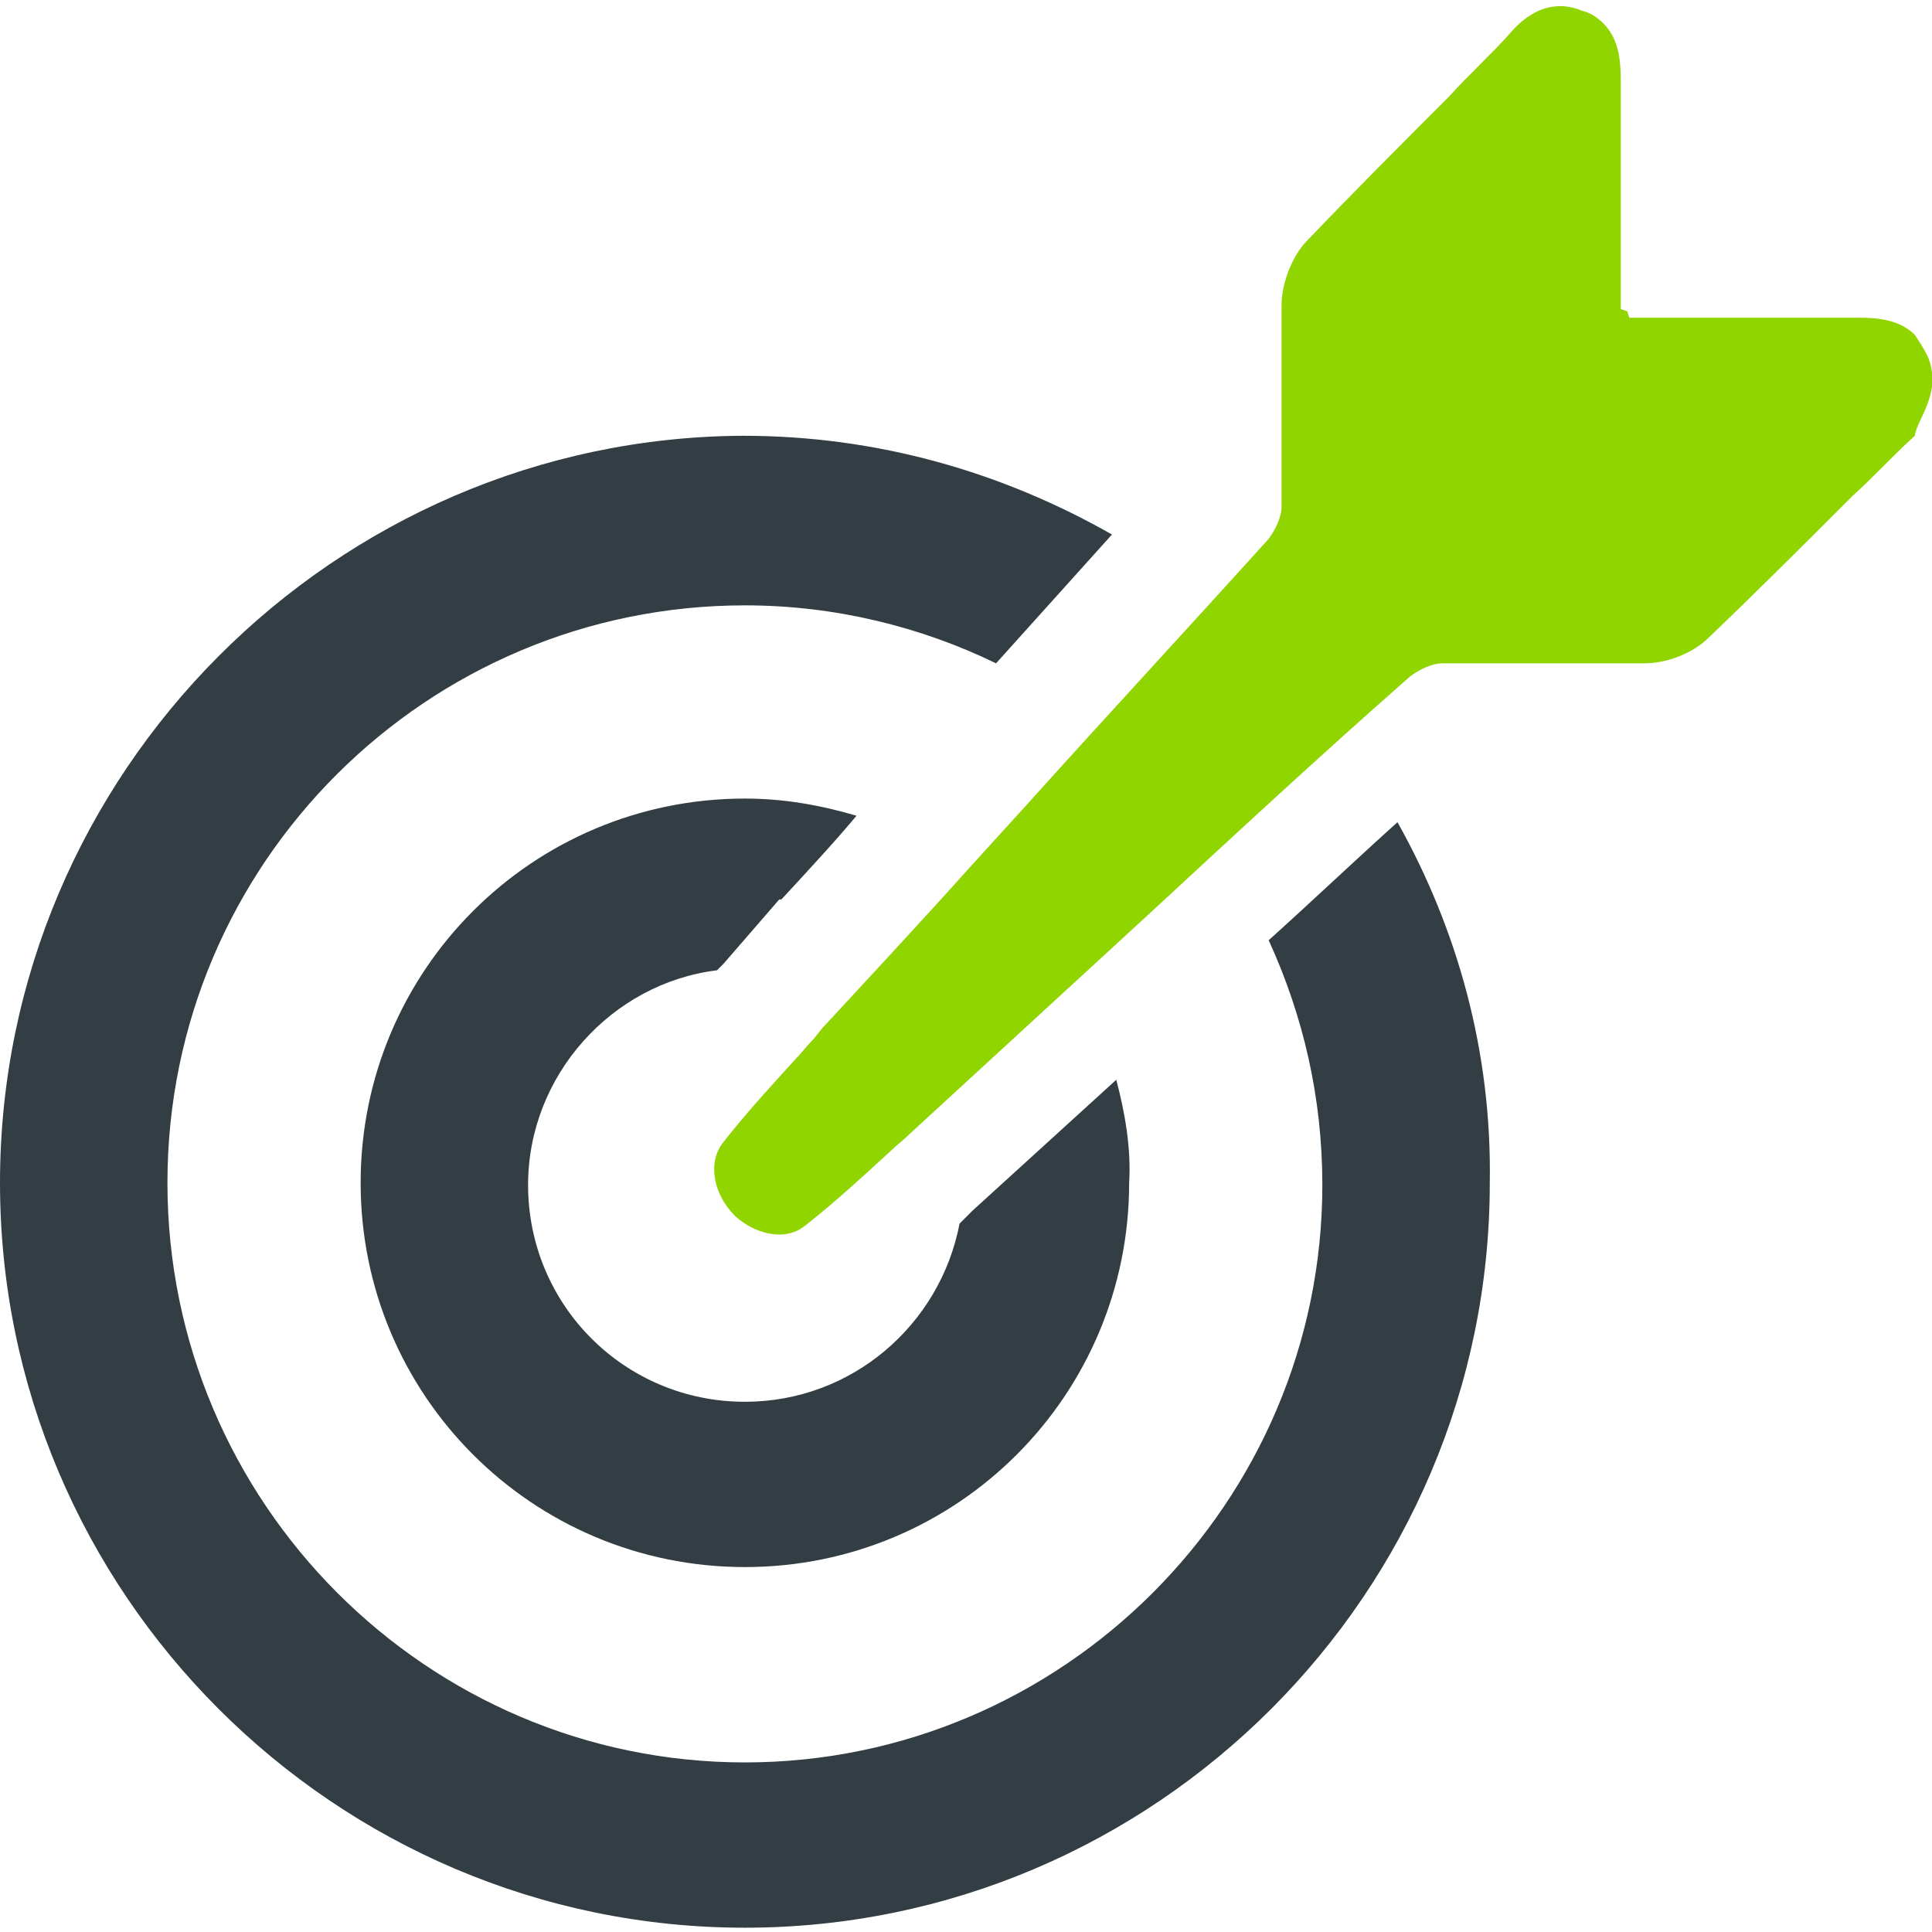
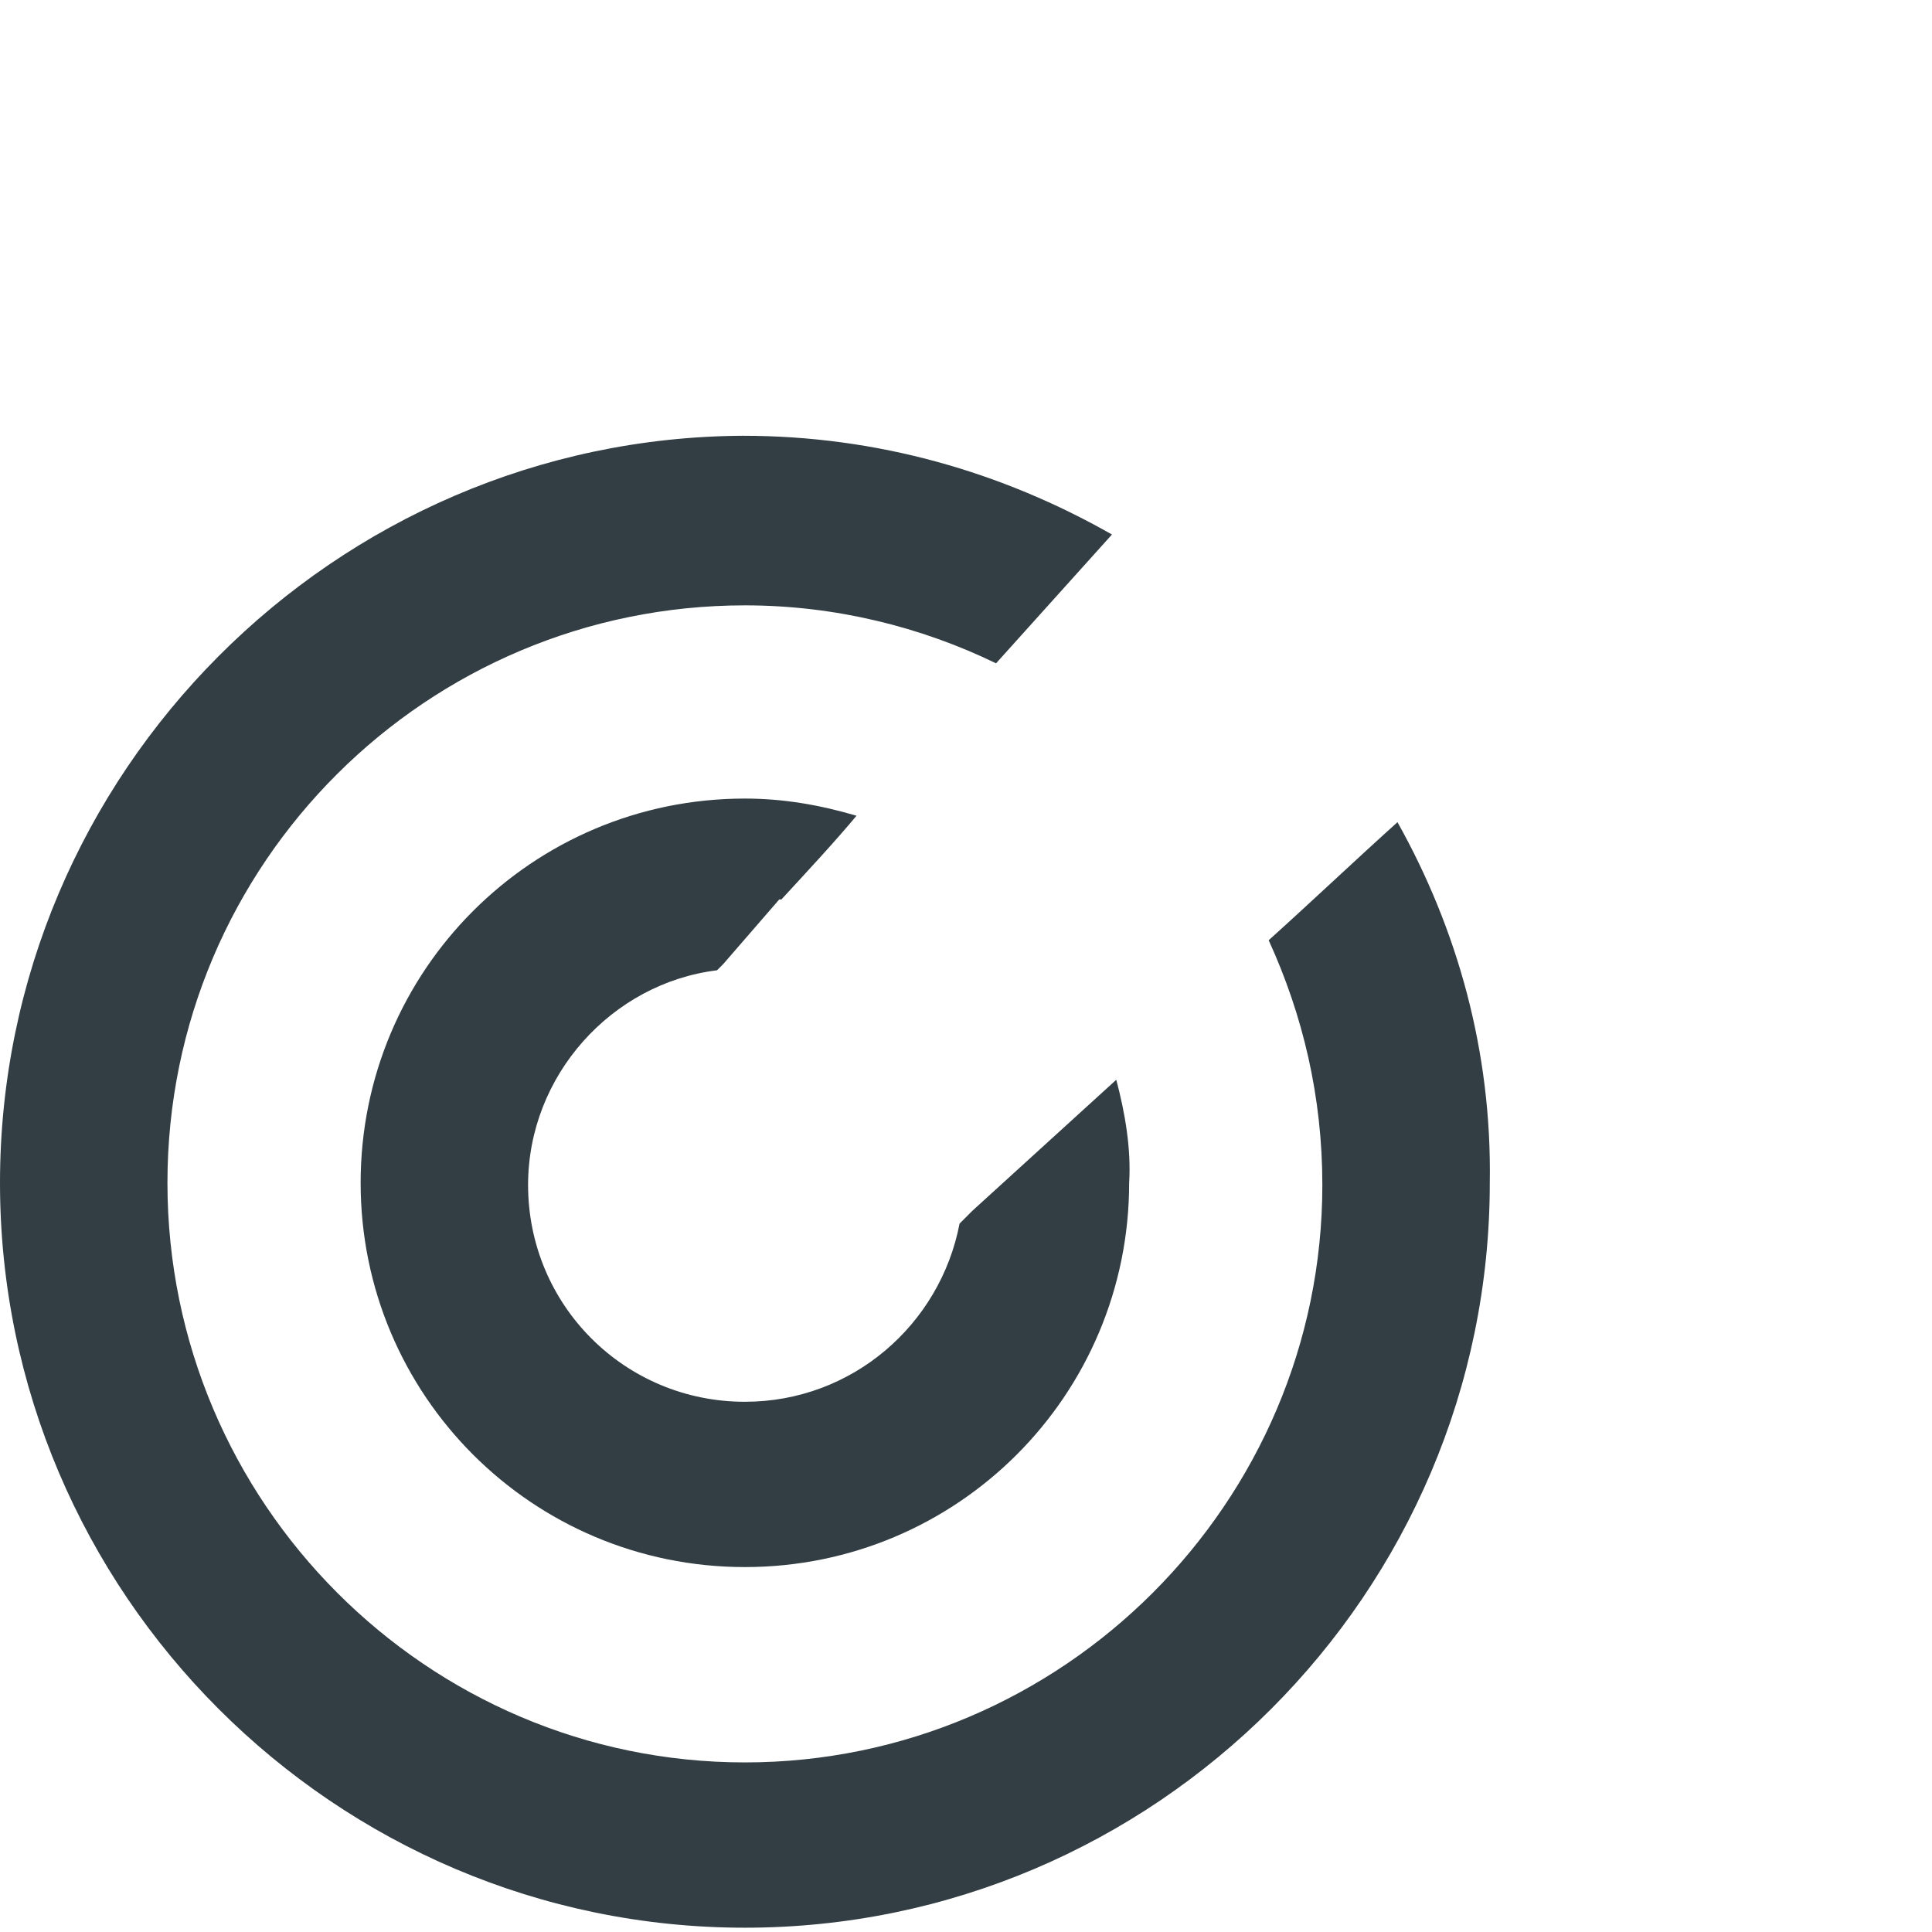
<svg xmlns="http://www.w3.org/2000/svg" version="1.1" id="Ebene_1" x="0px" y="0px" viewBox="0 0 90 90" style="enable-background:new 0 0 90 90;" xml:space="preserve">
  <style type="text/css">
	.st0{fill:#323E43;}
	.st1{fill:#90D400;}
</style>
  <g>
    <path class="st0" d="M52,50.3l-6.7,6.1c-0.2,0.2-0.4,0.4-0.6,0.6c-0.9,4.7-5,8.3-10,8.3c-5.6,0-10.1-4.5-10.1-10.1   c0-5.1,3.9-9.4,8.8-10c0.1-0.1,0.2-0.2,0.3-0.3l2.6-3l0.1,0c1.2-1.3,2.5-2.7,3.5-3.9c-1.7-0.5-3.4-0.8-5.2-0.8   c-9.9,0-17.9,8-17.9,17.9s8,17.9,17.9,17.9s17.9-8,17.9-17.9C52.7,53.5,52.4,51.8,52,50.3z" />
    <path class="st0" d="M65.1,38.3c-2,1.8-4,3.7-6,5.5c1.6,3.5,2.5,7.3,2.5,11.4c0,14.8-12.1,26.9-26.9,26.9S7.8,70,7.8,55.1   s12.1-26.9,26.9-26.9c4.2,0,8.2,1,11.7,2.7c1.8-2,3.6-4,5.4-6c-5.1-2.9-10.9-4.6-17.2-4.6C15.6,20.4,0,36,0,55.1   s15.6,34.7,34.7,34.7s34.7-15.6,34.7-34.7C69.5,49,67.9,43.3,65.1,38.3z" />
-     <path class="st1" d="M89.8,16.6c-0.2-0.4-0.4-0.7-0.6-1c-0.7-0.7-1.7-0.8-2.6-0.8c-1.4,0-2.7,0-4,0c-2.1,0-4.2,0-6.4,0   c-0.1,0-0.2,0-0.3,0l-0.1-0.3l-0.3-0.1c0-0.1,0-0.1,0-0.3c0-2.1,0-4.3,0-6.4c0-1.3,0-2.7,0-4c0-0.9-0.1-1.9-0.8-2.6   c-0.3-0.3-0.6-0.5-1-0.6c-1.7-0.7-2.9,0.5-3.4,1.1c-0.9,1-1.9,1.9-2.8,2.9c-2.2,2.2-4.4,4.4-6.6,6.7c-0.7,0.7-1.2,2-1.2,3   c0,1.7,0,3.3,0,4.9c0,1.5,0,3,0,4.5c0,0.5-0.3,1.1-0.6,1.5c-3.7,4.1-7.5,8.2-11.1,12.2l-3,3.3c-1.6,1.8-5.4,5.9-6.7,7.3l0,0   l-0.4,0.5c-0.3,0.3-0.6,0.7-0.9,1c-1,1.1-2.2,2.4-3.3,3.8c-0.8,1-0.4,2.5,0.5,3.4c0,0,0.1,0.1,0.1,0.1c0.8,0.7,2.2,1.2,3.2,0.4   c1.4-1.1,2.7-2.3,3.9-3.4c0.3-0.3,0.7-0.6,1-0.9l11.1-10.2c4-3.7,8.1-7.5,12.2-11.1c0.4-0.3,1-0.6,1.5-0.6c1.5,0,3,0,4.5,0   c1.6,0,3.3,0,4.9,0c1.1,0,2.3-0.5,3-1.2c2.3-2.2,4.5-4.4,6.7-6.6c1-0.9,1.9-1.9,2.9-2.8C89.3,19.5,90.5,18.3,89.8,16.6z" />
  </g>
</svg>